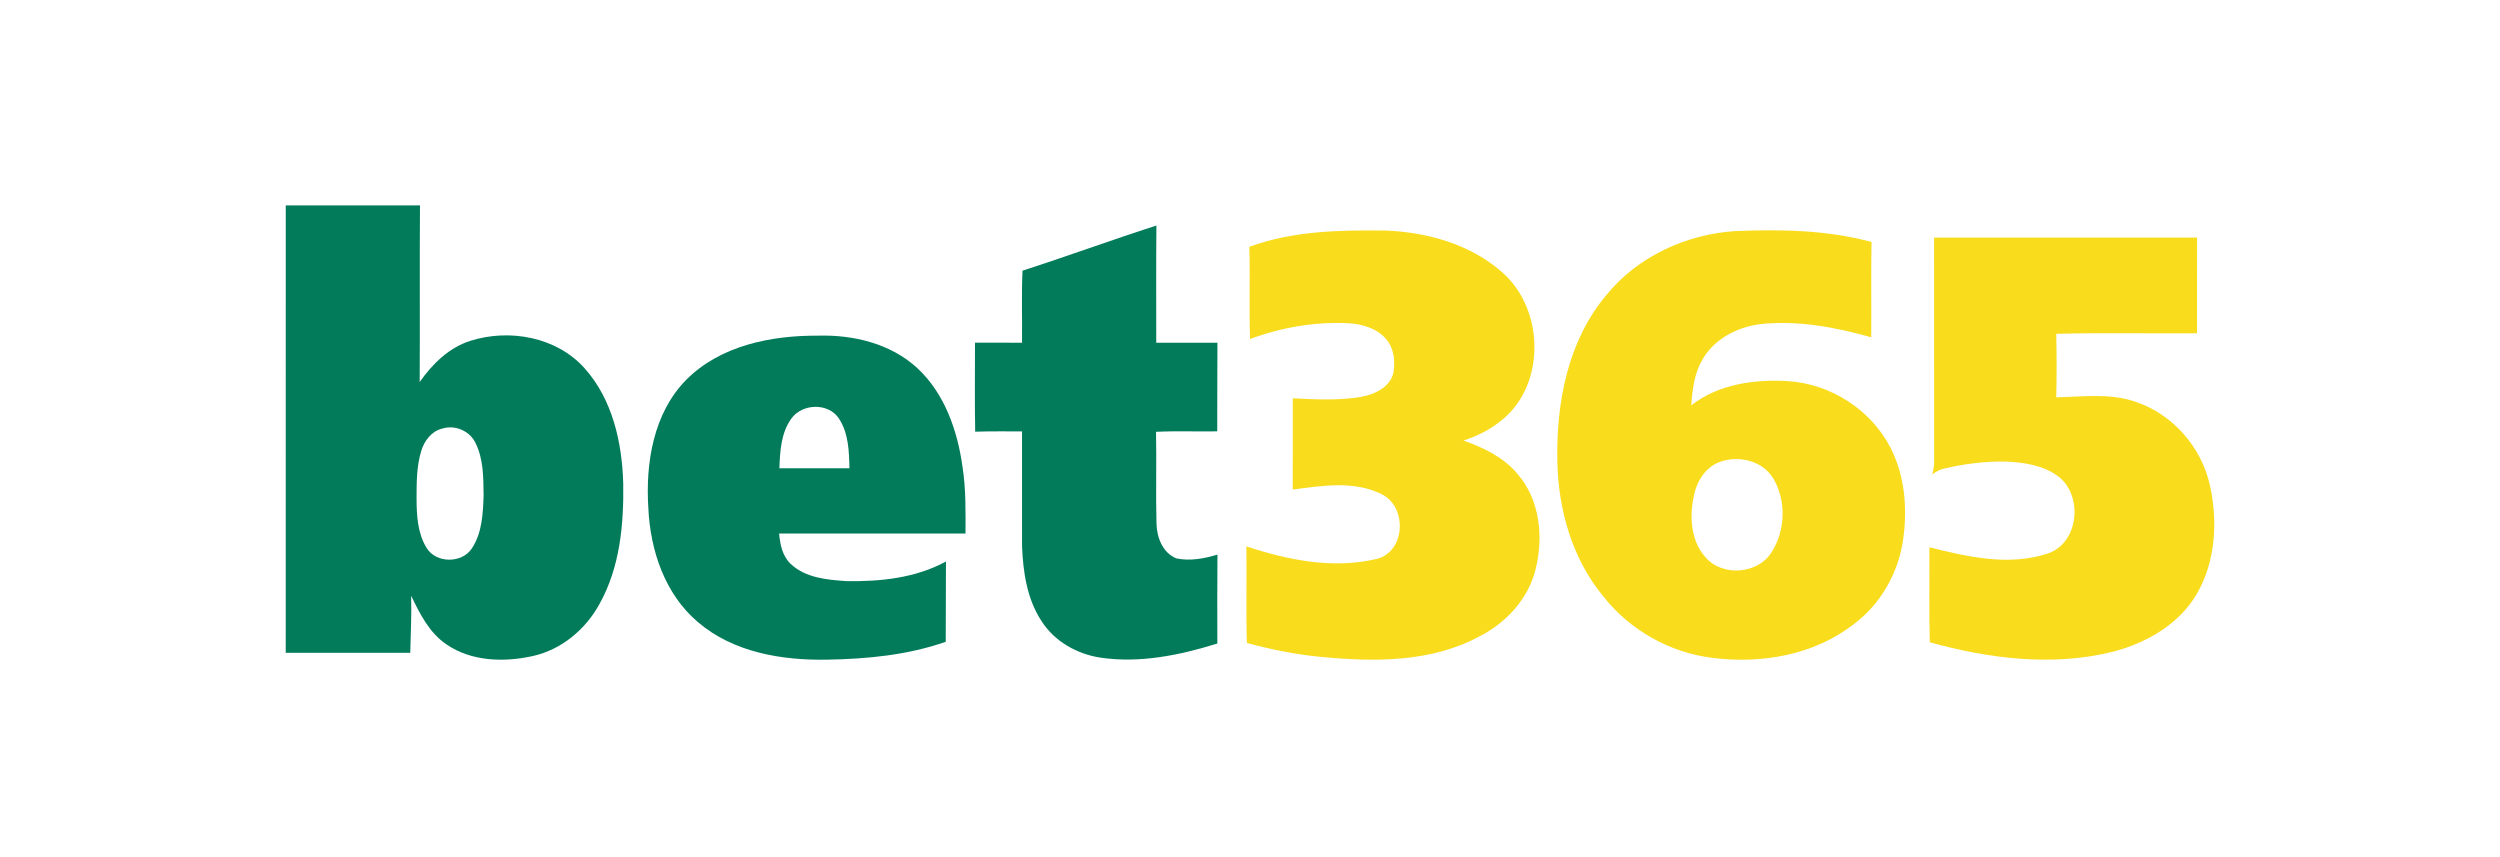
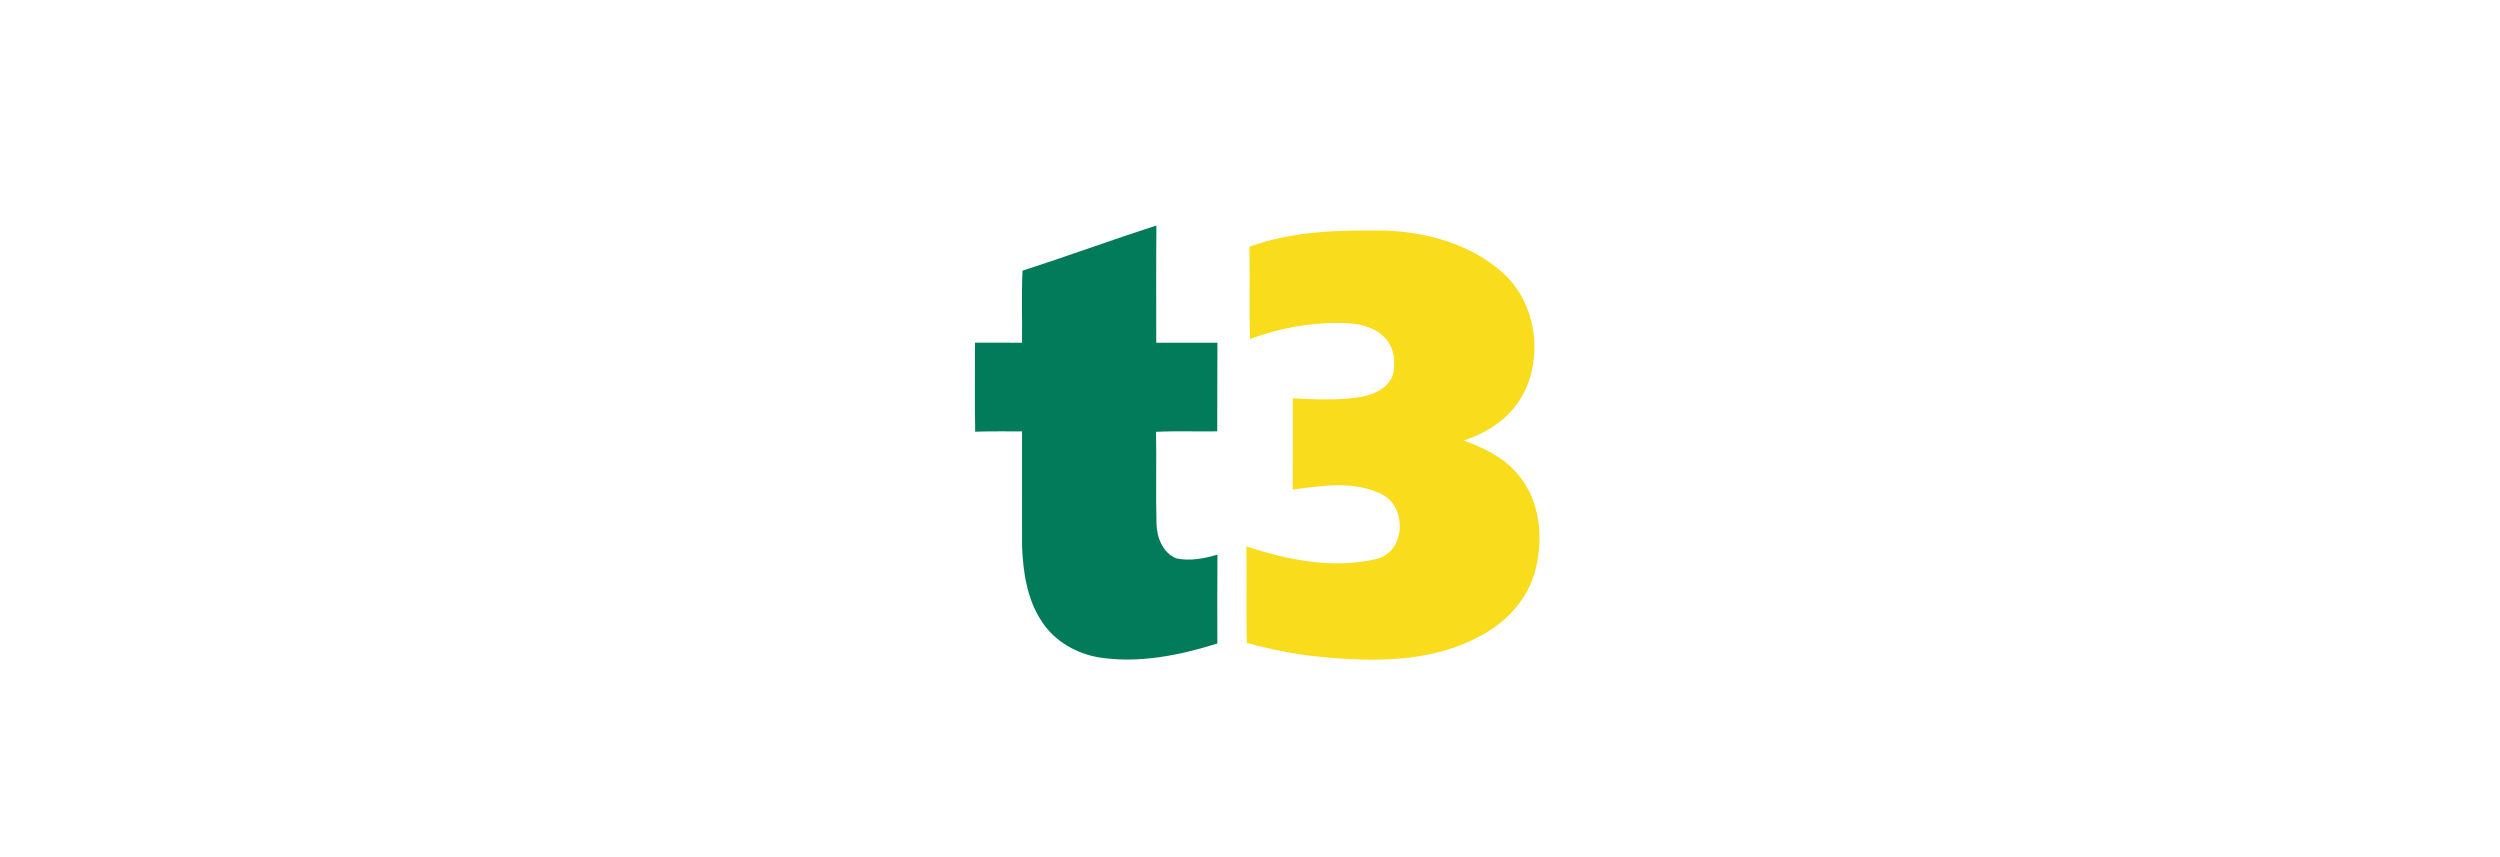
<svg xmlns="http://www.w3.org/2000/svg" width="280" height="96" viewBox="0 0 280 96" fill="none">
  <path d="M114.523 30.312C119.544 28.695 124.497 26.874 129.518 25.26C129.475 29.634 129.503 34.012 129.5 38.387C131.781 38.387 134.065 38.383 136.353 38.383C136.324 41.695 136.349 45.003 136.332 48.311C134.047 48.35 131.756 48.251 129.475 48.364C129.546 51.799 129.436 55.235 129.528 58.67C129.567 60.199 130.227 61.929 131.745 62.536C133.278 62.868 134.873 62.56 136.356 62.116C136.324 65.434 136.339 68.757 136.342 72.075C132.151 73.378 127.699 74.3 123.307 73.664C120.652 73.276 118.11 71.853 116.652 69.565C115.021 67.09 114.58 64.054 114.47 61.155C114.46 56.873 114.47 52.594 114.467 48.315C112.716 48.318 110.968 48.294 109.22 48.35C109.157 45.028 109.199 41.706 109.199 38.38C110.954 38.39 112.709 38.383 114.467 38.383C114.502 35.693 114.393 32.996 114.523 30.312Z" fill="#027B5B" />
  <path d="M139.925 27.643C144.805 25.843 150.104 25.762 155.244 25.822C159.905 26.019 164.728 27.371 168.272 30.521C172.961 34.627 173.155 43.054 168.223 47.033C166.962 48.096 165.465 48.834 163.905 49.342C166.168 50.136 168.424 51.22 169.985 53.109C172.488 56.001 172.887 60.181 171.983 63.779C171.167 67.076 168.689 69.752 165.706 71.27C160.29 74.208 153.885 74.148 147.919 73.569C145.119 73.304 142.361 72.743 139.65 72.012C139.537 68.407 139.65 64.795 139.594 61.194C144.247 62.737 149.348 63.761 154.203 62.596C157.458 61.777 157.624 56.717 154.718 55.337C151.647 53.808 148.049 54.398 144.783 54.832C144.801 51.429 144.787 48.022 144.79 44.611C147.325 44.731 149.885 44.876 152.399 44.456C153.917 44.188 155.636 43.425 156.053 41.794C156.286 40.487 156.145 39.001 155.241 37.97C154.214 36.77 152.59 36.297 151.061 36.205C147.304 36.011 143.523 36.664 140.007 37.97C139.883 34.535 140.024 31.085 139.925 27.643Z" fill="#F9DC1C" />
-   <path d="M216.619 26.609C226.438 26.605 236.256 26.605 246.071 26.609C246.061 30.182 246.071 33.755 246.064 37.328C240.811 37.37 235.55 37.253 230.3 37.388C230.35 39.753 230.36 42.129 230.297 44.498C233.276 44.442 236.366 43.993 239.239 45.024C243.349 46.401 246.541 50.076 247.497 54.288C248.408 58.345 248.168 62.85 246.05 66.504C244.059 69.929 240.39 72.022 236.641 72.993C229.873 74.681 222.769 73.766 216.135 71.938C216.037 68.389 216.118 64.841 216.09 61.293C220.347 62.366 224.937 63.415 229.248 62.027C232.835 60.915 233.368 55.549 230.54 53.367C228.842 52.089 226.642 51.778 224.574 51.69C222.257 51.655 219.938 51.962 217.685 52.495C217.205 52.587 216.789 52.862 216.407 53.148C216.517 52.763 216.591 52.371 216.623 51.976C216.612 43.52 216.616 35.061 216.619 26.609Z" fill="#F9DC1C" />
-   <path fill-rule="evenodd" clip-rule="evenodd" d="M91.606 37.592C95.568 37.479 99.755 38.475 102.731 41.222C105.817 44.071 107.247 48.258 107.808 52.325C108.19 54.783 108.144 57.275 108.136 59.754H87.26C87.373 60.979 87.624 62.278 88.559 63.157C90.219 64.728 92.637 64.94 94.809 65.085C98.611 65.148 102.555 64.739 105.948 62.889C105.919 65.883 105.948 68.88 105.923 71.878C101.672 73.371 97.142 73.802 92.665 73.883C87.589 73.975 82.134 73.078 78.165 69.674C74.469 66.55 72.831 61.646 72.616 56.933C72.287 51.873 73.166 46.281 76.863 42.532C80.686 38.694 86.371 37.568 91.606 37.592ZM93.96 46.874C92.767 45.07 89.805 45.18 88.605 46.917C87.468 48.52 87.362 50.557 87.291 52.449C89.907 52.449 92.52 52.449 95.136 52.445C95.1 50.556 95.033 48.509 93.96 46.874Z" fill="#027B5B" />
-   <path fill-rule="evenodd" clip-rule="evenodd" d="M32.004 23.004C37.014 23 42.023 22.997 47.037 23.004C46.991 29.599 47.044 36.191 47.005 42.786C48.431 40.756 50.292 38.913 52.721 38.161C57.078 36.791 62.345 37.744 65.466 41.236C68.605 44.735 69.671 49.557 69.802 54.136C69.876 58.73 69.434 63.542 67.154 67.623C65.6 70.493 62.885 72.764 59.669 73.477C56.46 74.194 52.795 74.091 50.002 72.171C48.085 70.882 47.026 68.746 46.048 66.727C46.112 68.859 45.992 70.985 45.949 73.114H32C32 56.41 32 39.707 32.004 23.004ZM53.246 49.596C52.607 48.248 50.937 47.549 49.529 48.004C48.335 48.287 47.527 49.363 47.184 50.49C46.651 52.227 46.655 54.07 46.655 55.87C46.665 57.734 46.768 59.74 47.781 61.367C48.847 63.118 51.749 63.115 52.855 61.41C53.995 59.687 54.094 57.526 54.164 55.528C54.136 53.533 54.168 51.418 53.246 49.596Z" fill="#027B5B" />
-   <path fill-rule="evenodd" clip-rule="evenodd" d="M194.318 25.882C199.43 25.674 204.638 25.748 209.612 27.103C209.541 30.659 209.613 34.218 209.574 37.773C205.524 36.639 201.301 35.838 197.082 36.311C194.519 36.657 191.97 37.978 190.667 40.283C189.757 41.829 189.551 43.644 189.417 45.399C192.46 43.019 196.511 42.458 200.267 42.687C205.023 42.994 209.535 45.879 211.724 50.122C213.362 53.286 213.648 57 213.143 60.488C212.606 64.185 210.622 67.68 207.61 69.915C203.179 73.371 197.252 74.388 191.776 73.678C186.995 73.095 182.518 70.557 179.553 66.772C176.079 62.574 174.525 57.071 174.423 51.68C174.282 45.141 175.584 38.182 179.906 33.055C183.405 28.734 188.817 26.253 194.318 25.882ZM198.628 53.621C197.446 51.605 194.741 50.959 192.619 51.736C191.002 52.315 190.014 53.942 189.71 55.559C189.212 57.857 189.364 60.53 190.978 62.37C192.849 64.629 196.93 64.333 198.441 61.805C199.973 59.408 200.072 56.086 198.628 53.621Z" fill="#F9DC1C" />
</svg>